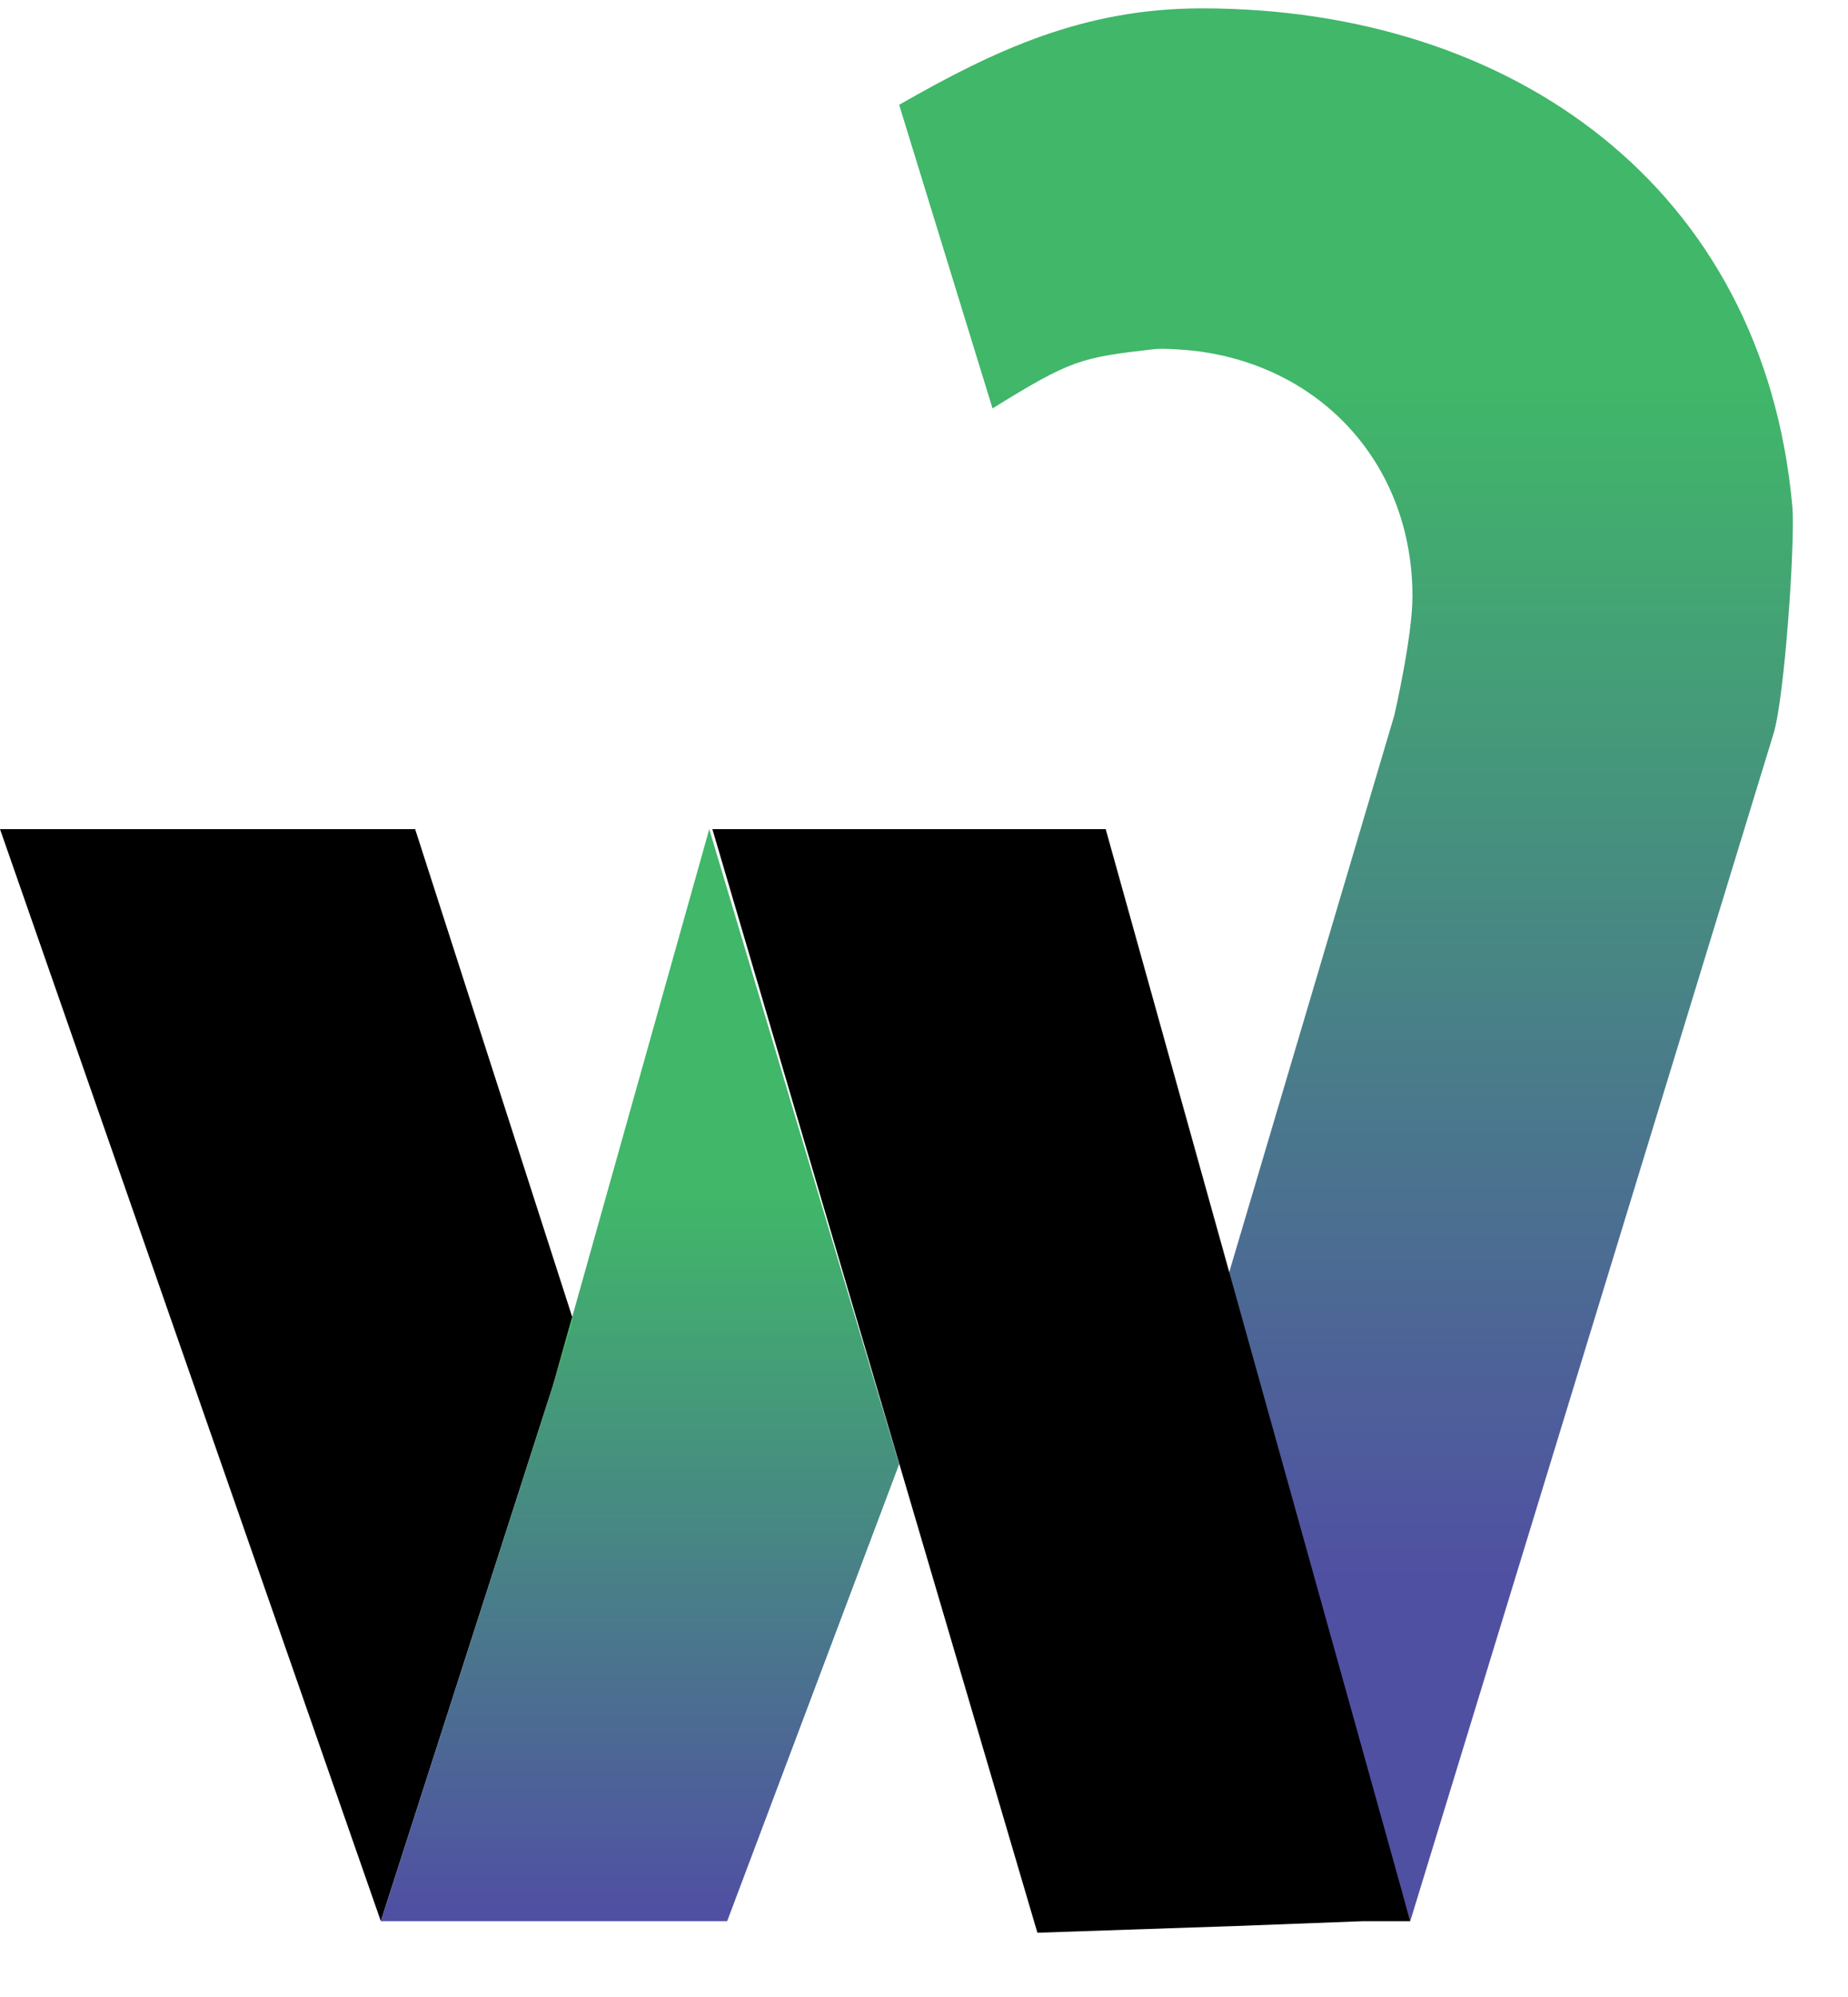
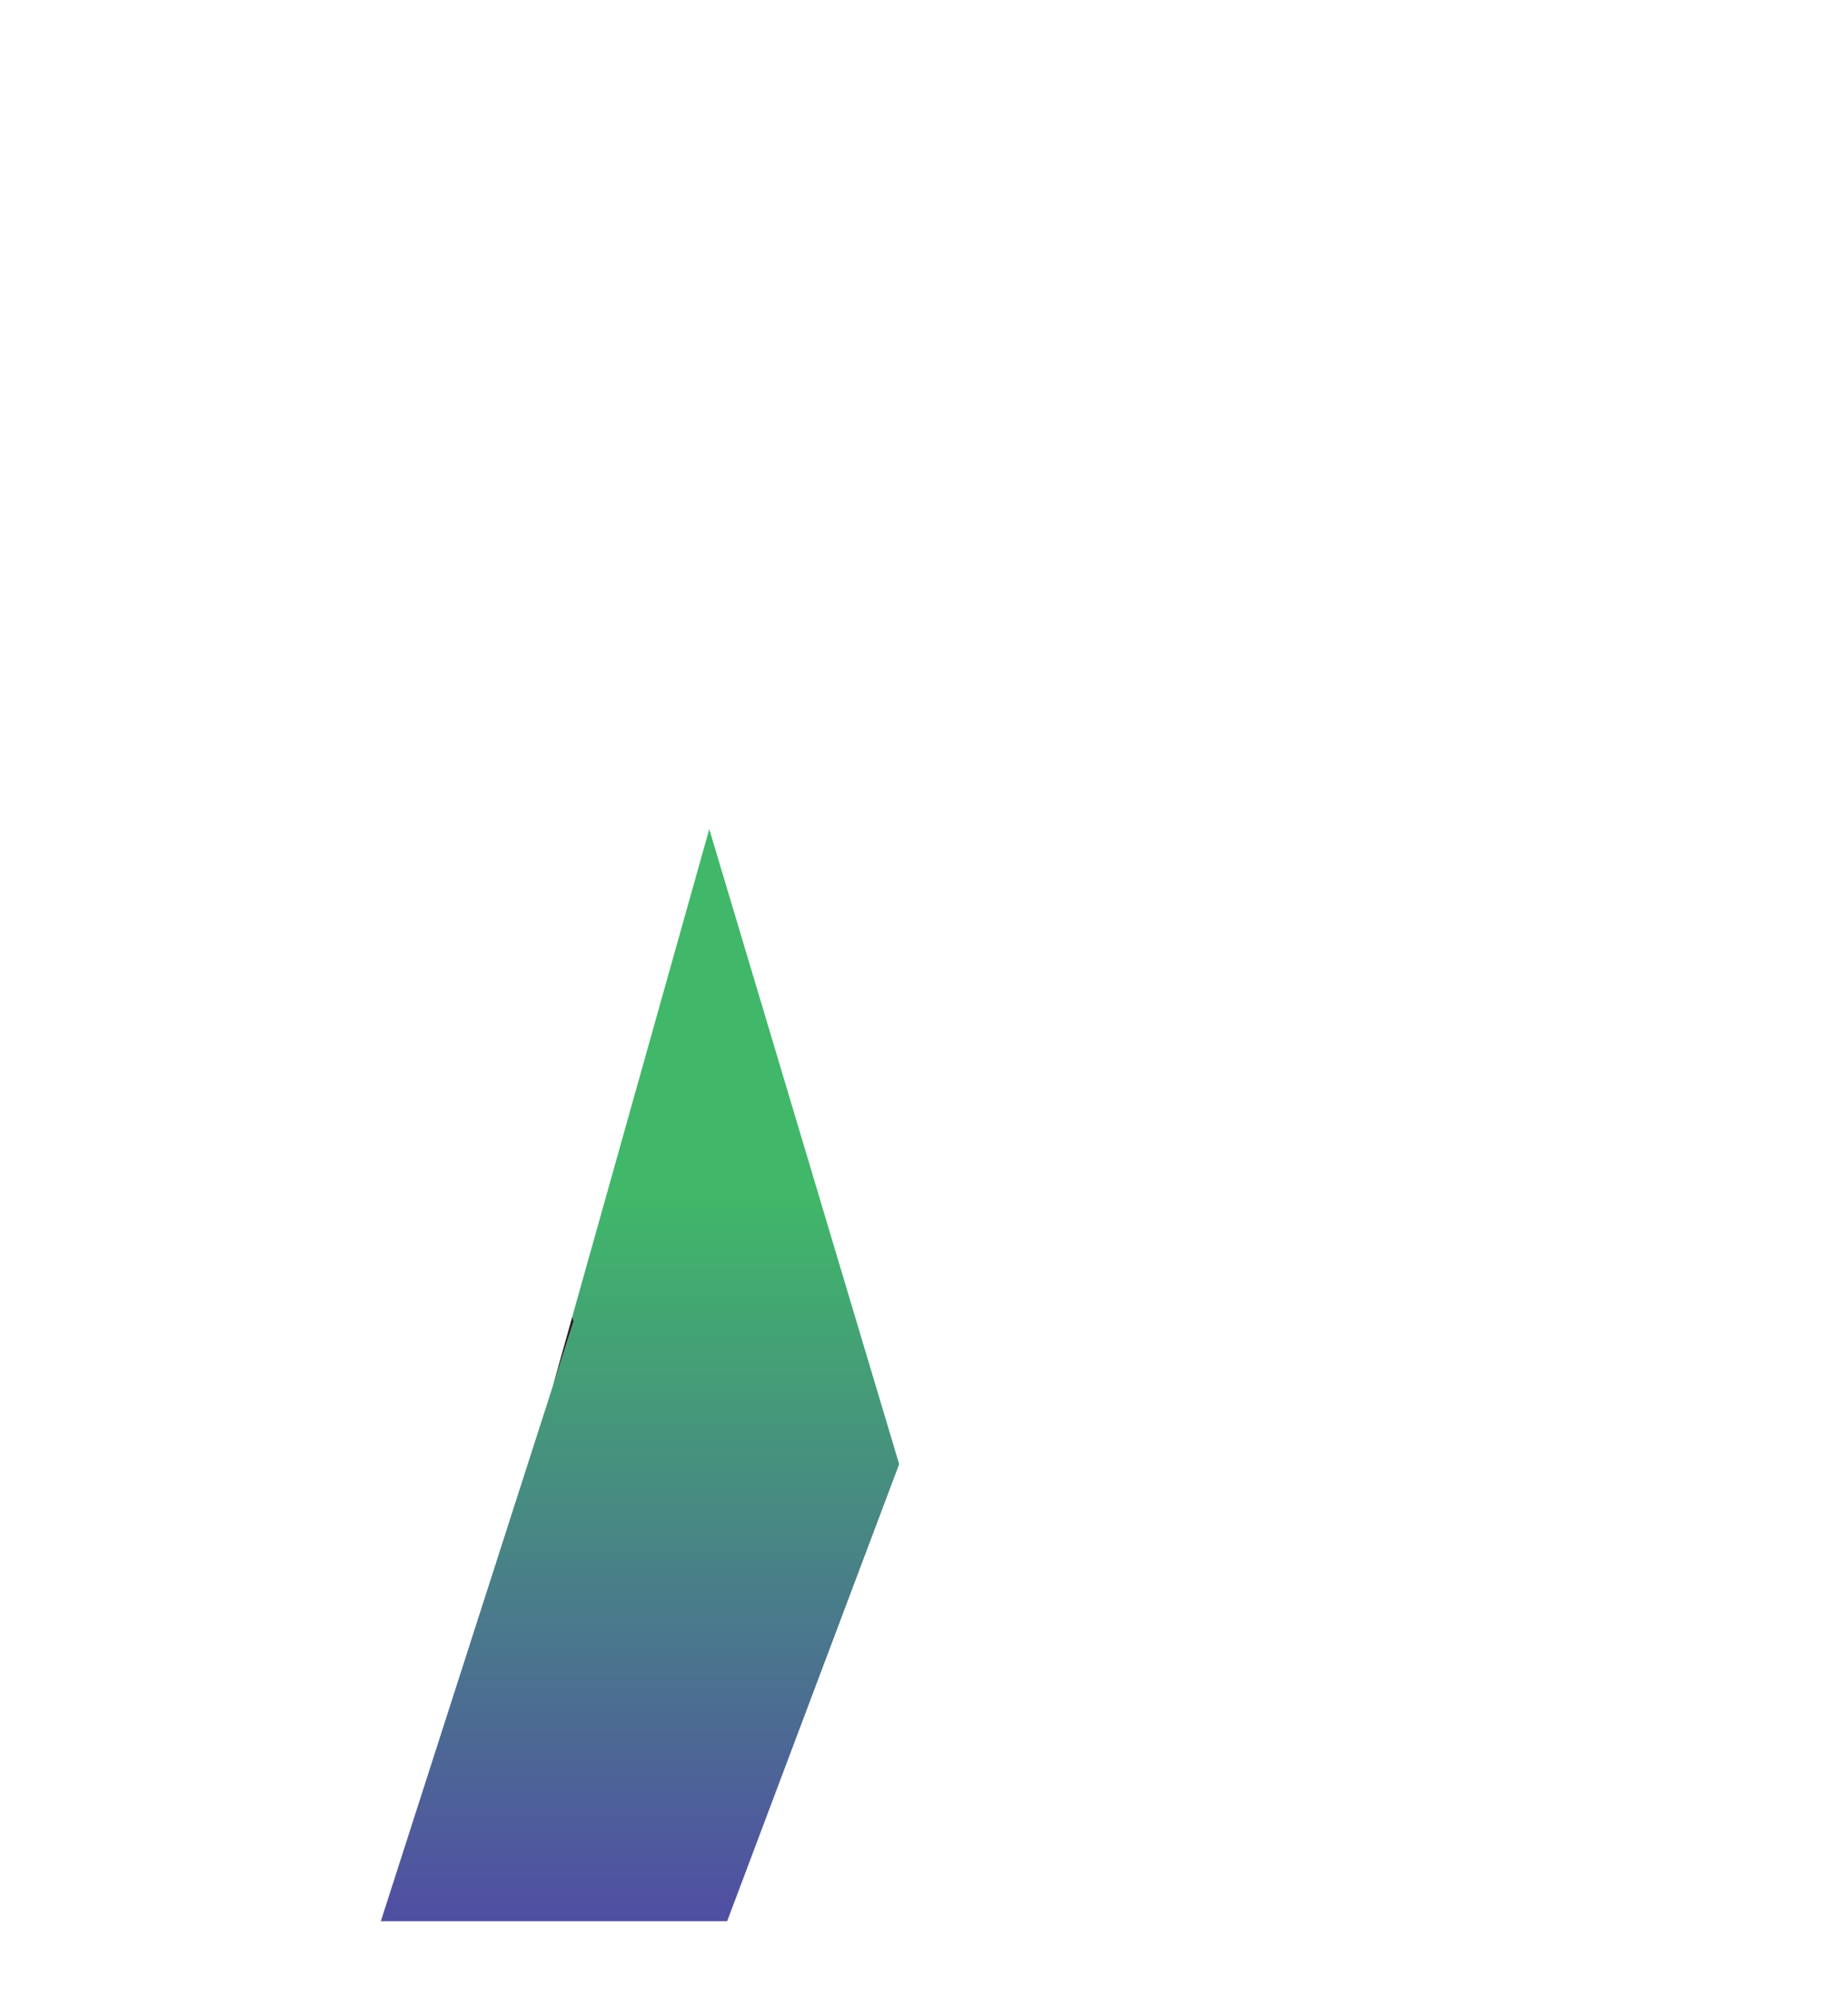
<svg xmlns="http://www.w3.org/2000/svg" width="25" height="27" viewBox="0 0 25 27" fill="none">
-   <path d="M7.478 18.742L7.741 17.806L5.616 11.21H0L5.152 25.975L7.478 18.742Z" fill="black" />
  <path d="M7.741 17.805L7.76 17.864L7.478 18.742L5.152 25.975H9.837L12.164 19.796L9.595 11.21L7.741 17.805Z" fill="url(#paint0_linear)" />
-   <path d="M7.478 18.742L5.152 25.975L7.478 18.742Z" fill="#231F20" />
  <path d="M7.76 17.864L7.741 17.805L7.478 18.742L7.76 17.864Z" fill="#231F20" />
-   <path d="M7.76 17.864L7.741 17.805L7.478 18.742L7.76 17.864Z" fill="url(#paint1_linear)" />
-   <path d="M12.164 1.417L13.427 5.522C14.498 4.858 14.624 4.835 15.611 4.721C15.748 4.705 16.058 4.731 16.192 4.747C17.898 4.965 19.108 6.297 19.108 8.063C19.108 8.609 18.863 9.67 18.863 9.67L16.563 17.423L19.078 25.975L23.991 9.924C24.144 9.434 24.288 7.302 24.247 6.847C23.858 2.531 20.456 0.113 16.26 0.113C14.666 0.113 13.47 0.669 12.164 1.417Z" fill="url(#paint2_linear)" />
-   <path d="M18.439 25.975H19.078L14.958 11.21H9.637L14.034 26.131L16.726 26.04L18.439 25.975Z" fill="black" />
  <defs>
    <linearGradient id="paint0_linear" x1="8.658" y1="46.237" x2="8.658" y2="12.829" gradientUnits="userSpaceOnUse">
      <stop stop-color="#5050A2" />
      <stop offset="0.612" stop-color="#5050A2" />
      <stop offset="0.9" stop-color="#40B769" />
      <stop offset="1" stop-color="#40B769" />
    </linearGradient>
    <linearGradient id="paint1_linear" x1="25.428" y1="0.979" x2="3.555" y2="22.208" gradientUnits="userSpaceOnUse">
      <stop stop-color="#5050A2" />
      <stop offset="0.314" stop-color="#5050A2" />
      <stop offset="0.803" stop-color="#40B769" />
      <stop offset="1" stop-color="#40B769" />
    </linearGradient>
    <linearGradient id="paint2_linear" x1="18.209" y1="25.975" x2="18.209" y2="0.113" gradientUnits="userSpaceOnUse">
      <stop stop-color="#5050A2" />
      <stop offset="0.099" stop-color="#5050A2" />
      <stop offset="0.18" stop-color="#5050A2" />
      <stop offset="0.803" stop-color="#40B769" />
      <stop offset="1" stop-color="#40B769" />
    </linearGradient>
  </defs>
</svg>